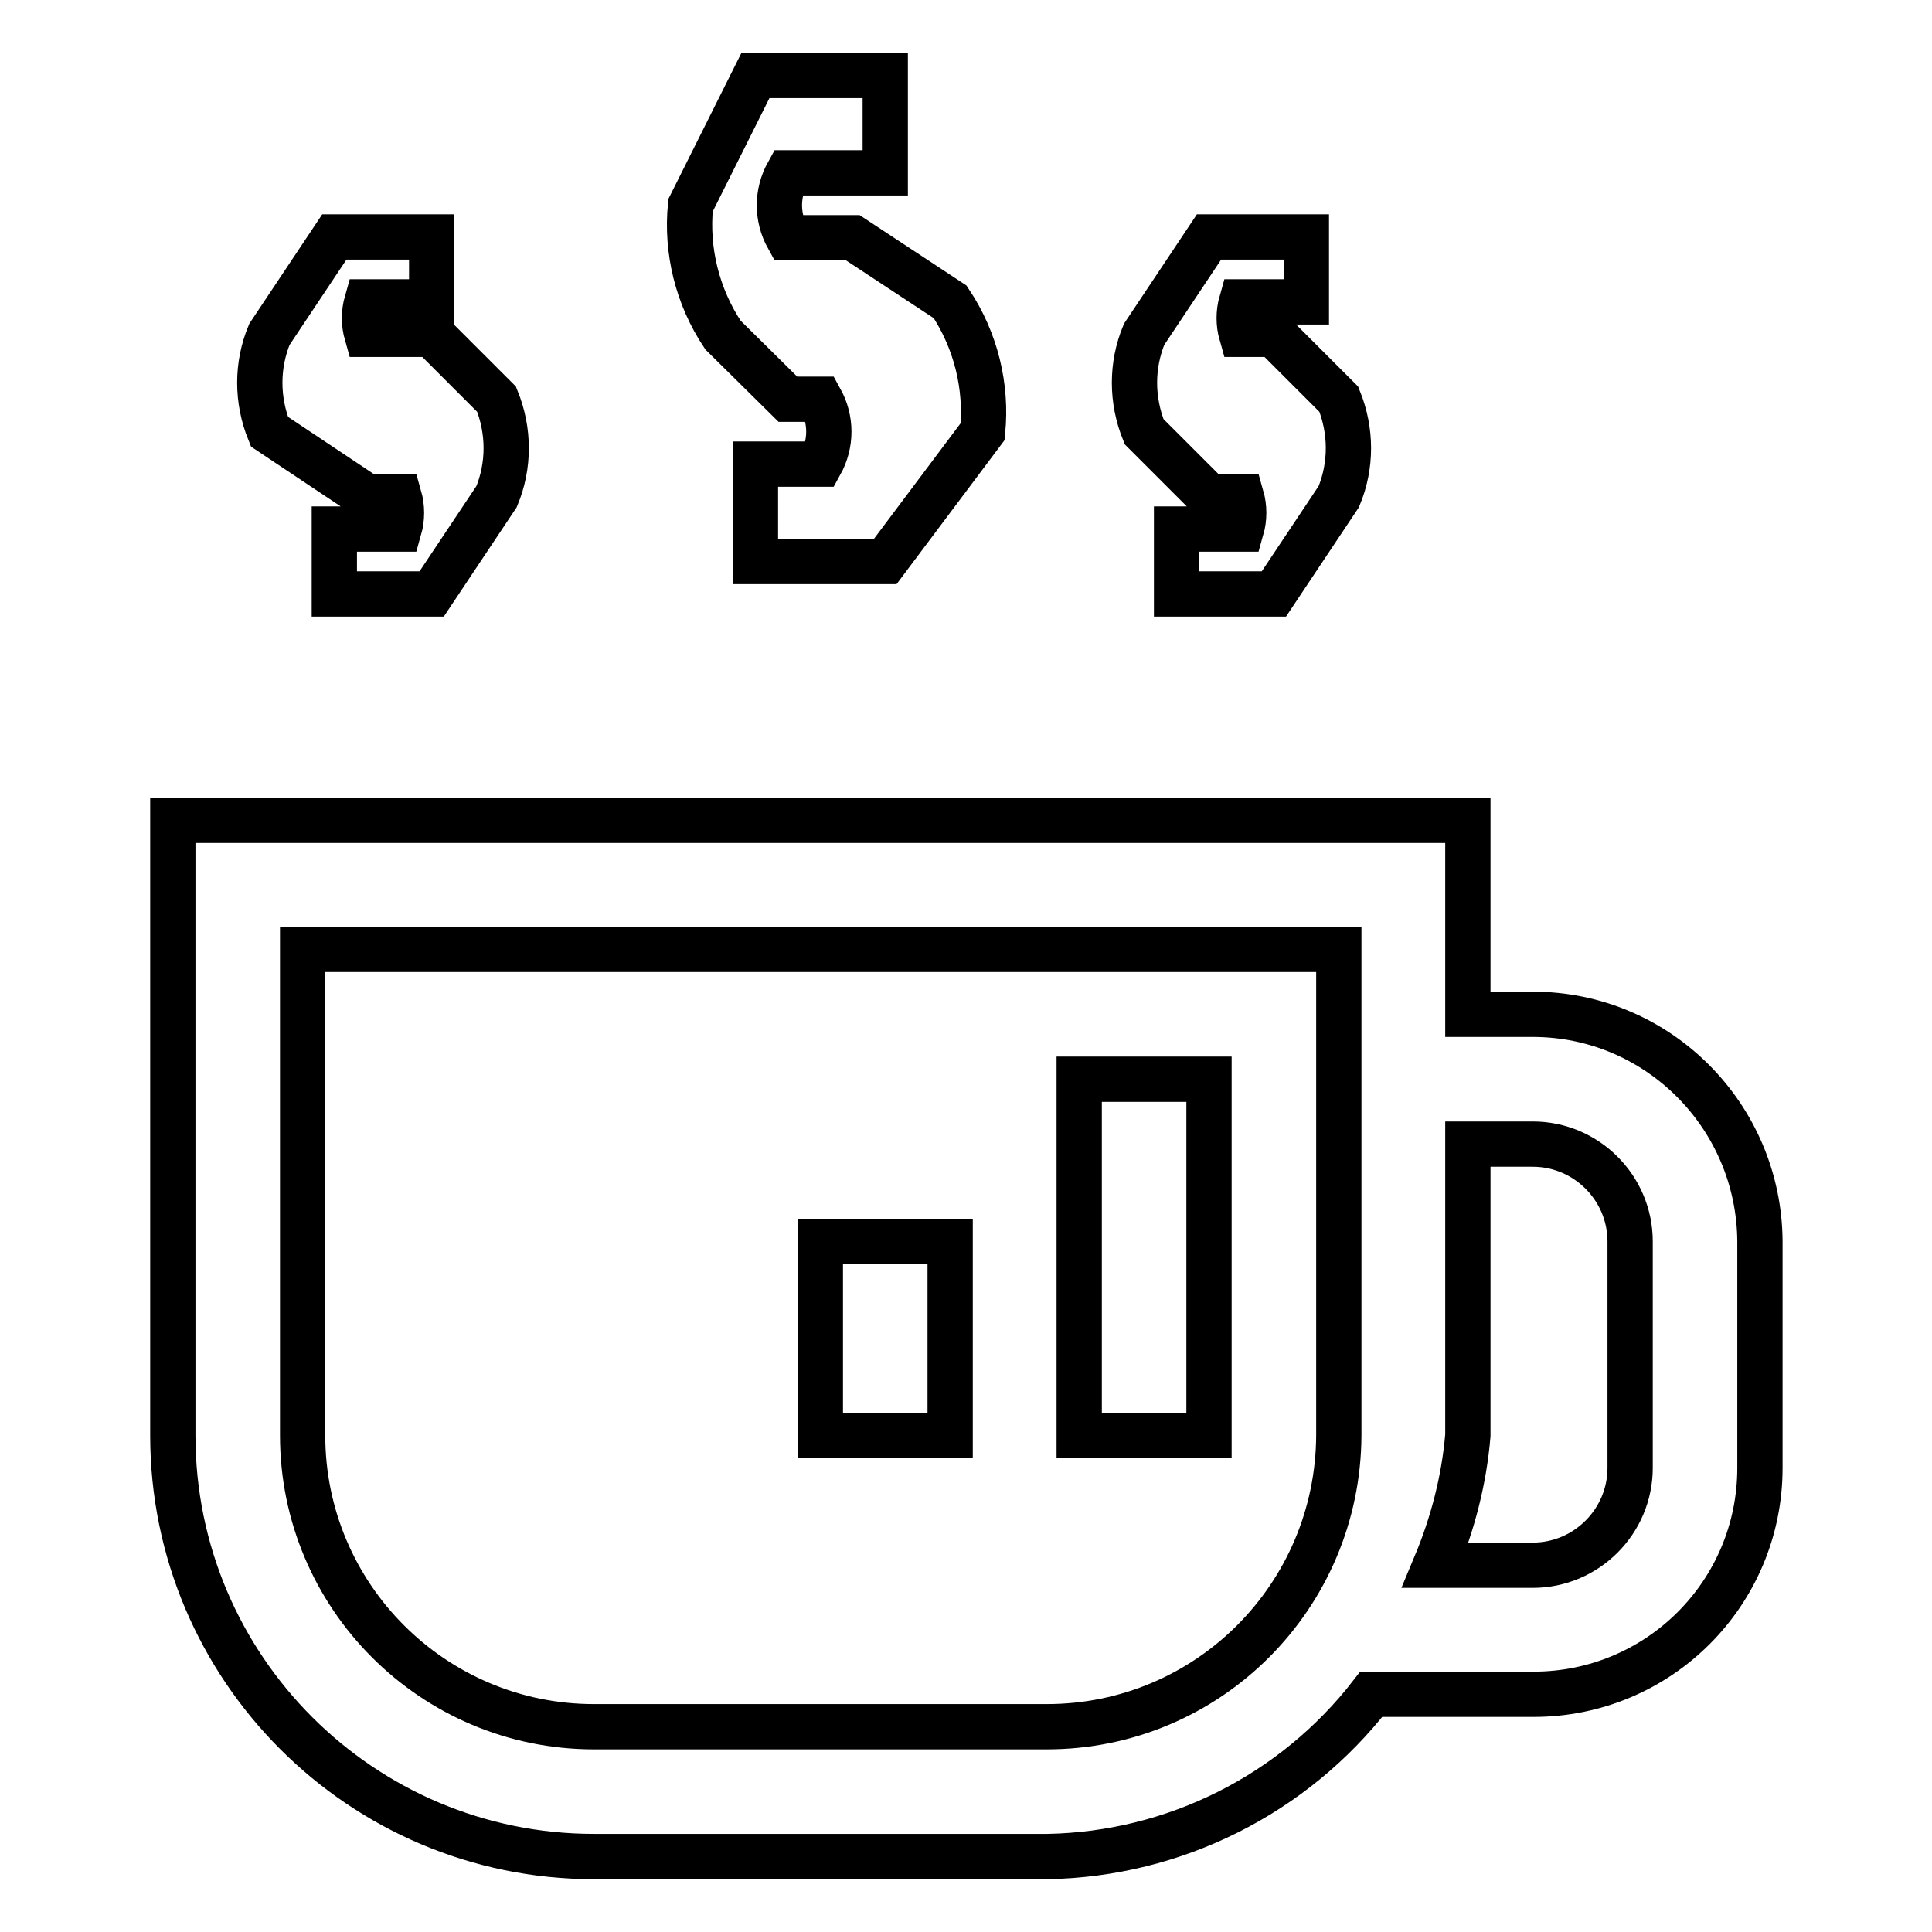
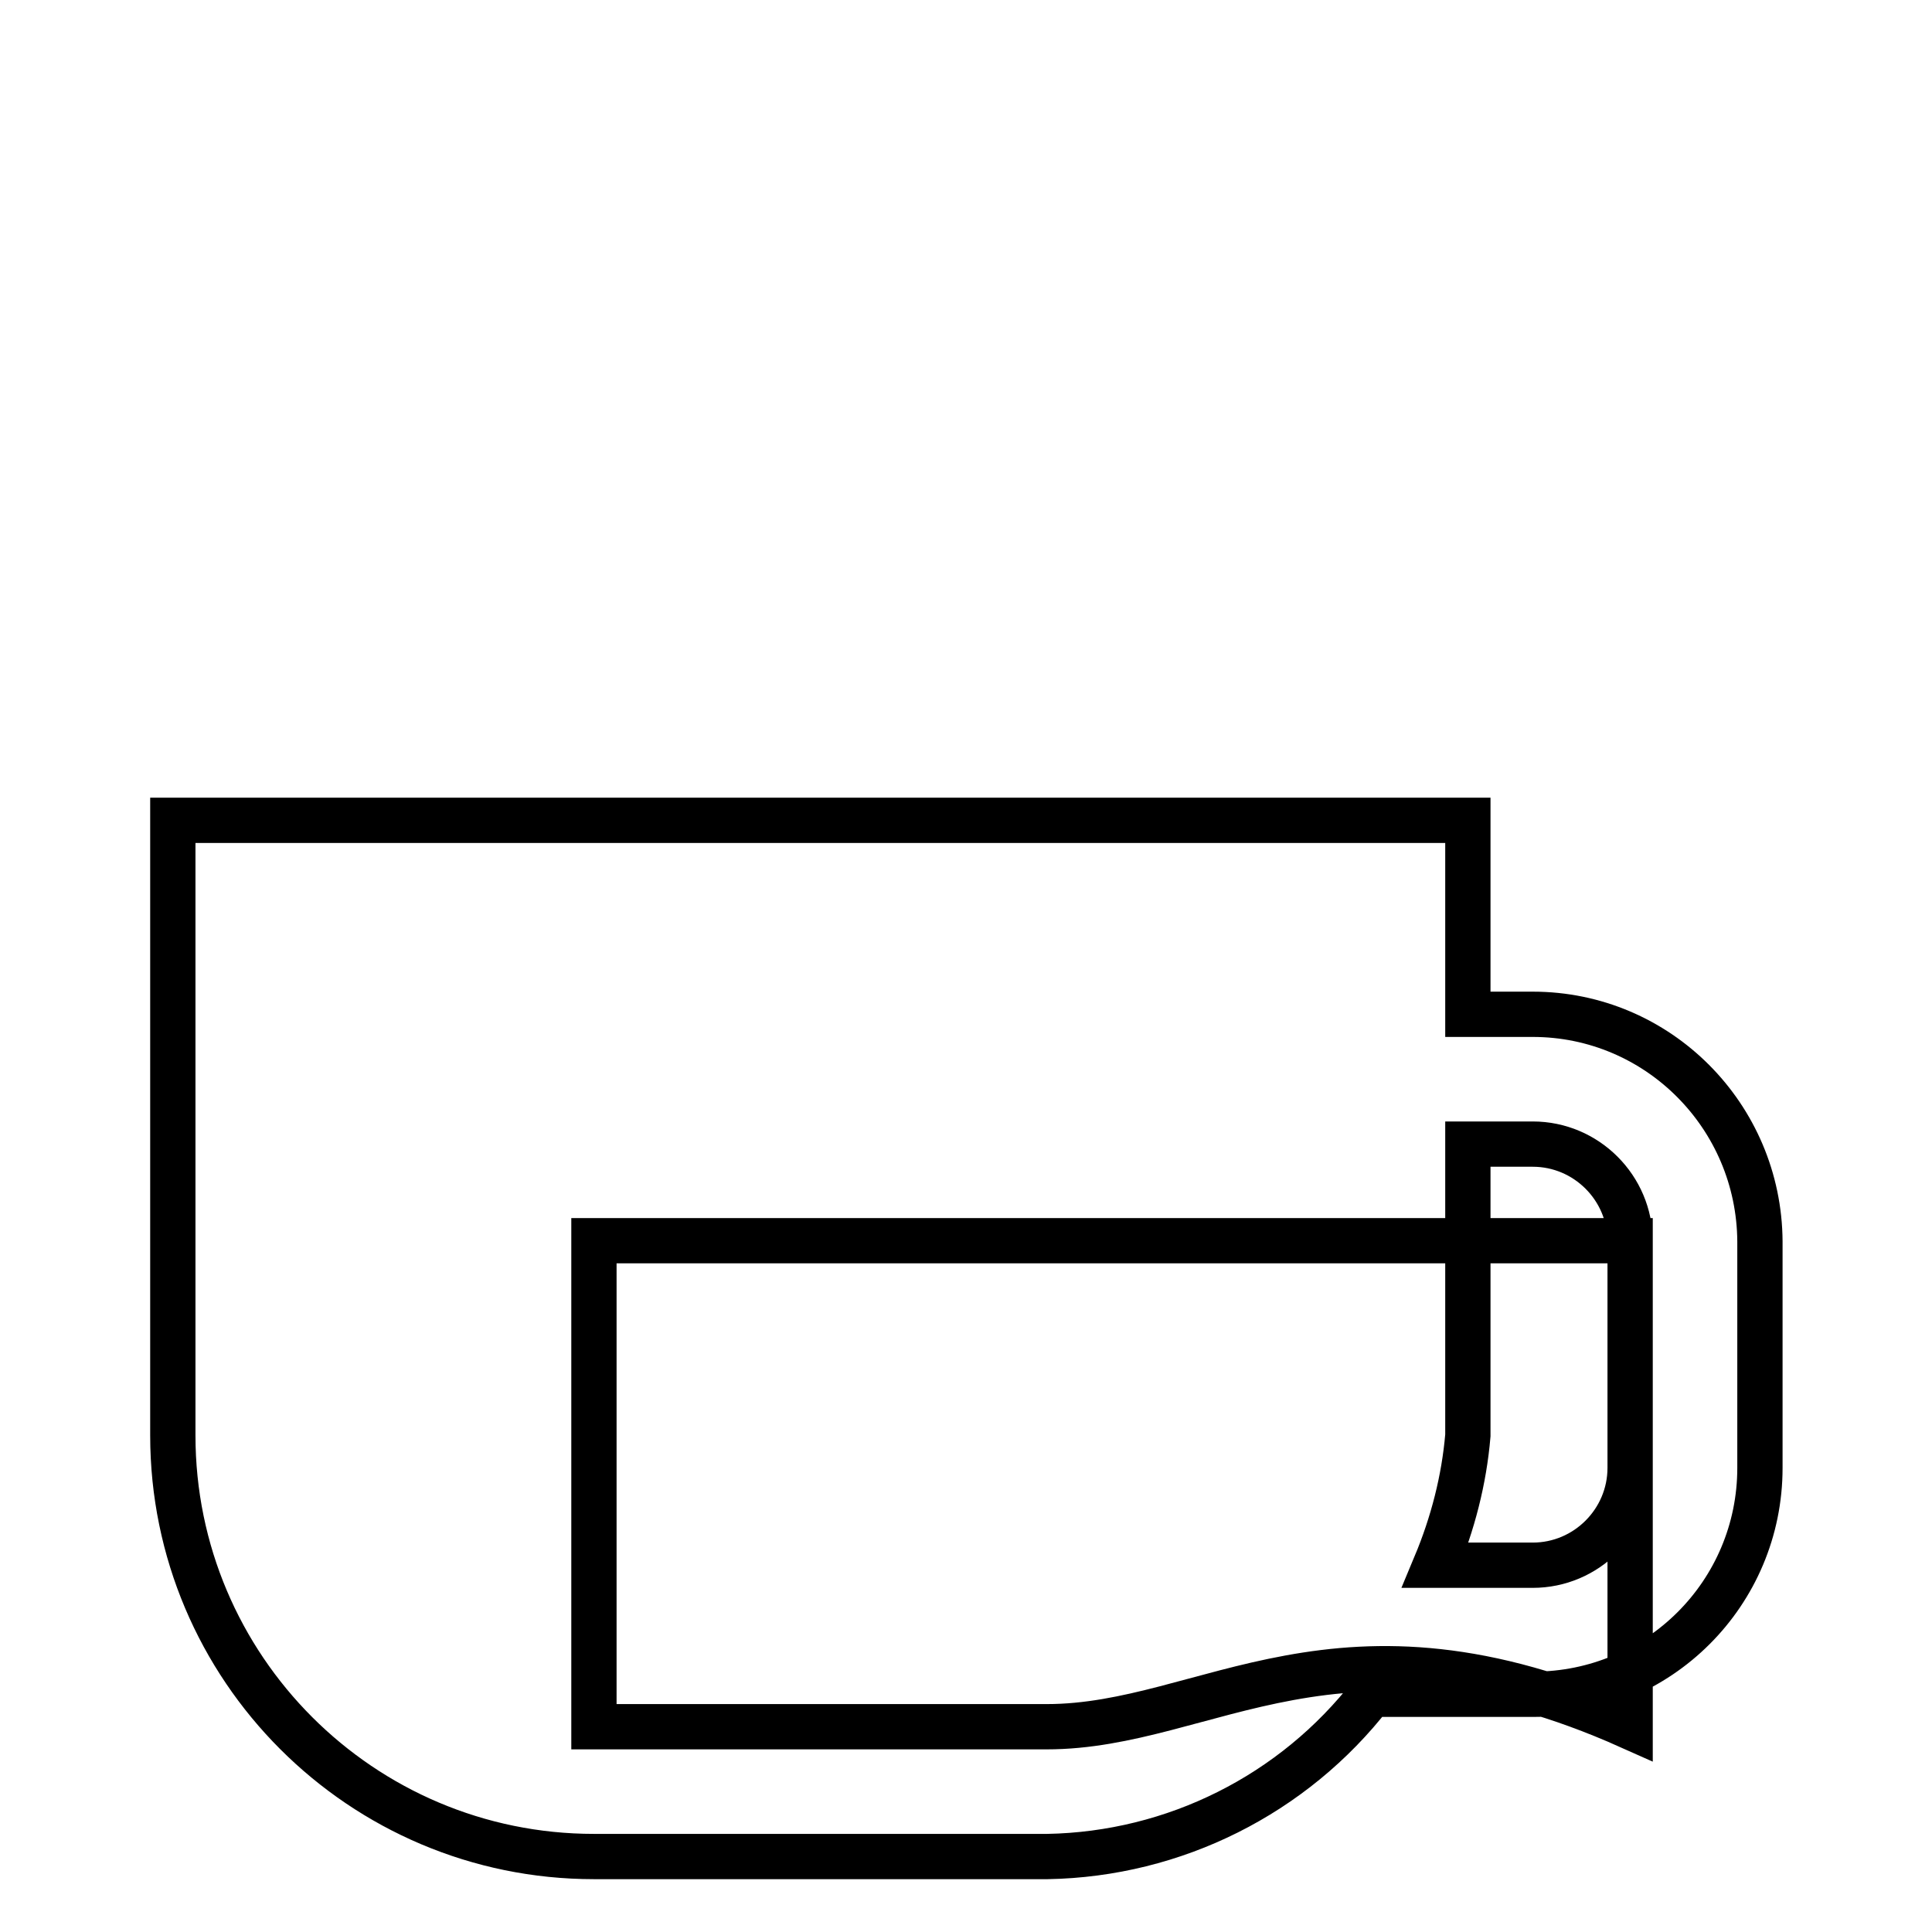
<svg xmlns="http://www.w3.org/2000/svg" version="1.1" x="0px" y="0px" viewBox="0 0 256 256" enable-background="new 0 0 256 256" xml:space="preserve">
  <g>
-     <path stroke-width="6" fill-opacity="0" stroke="#000000" d="M203.1,134.4h-8.6v-25.7H22.9v81.5c0,30.8,25,55.8,55.8,55.8h60.1c16.8-0.3,32.6-8.2,42.9-21.5h21.5 c16.6,0,30-13.4,30-30v-30C233.1,147.9,219.7,134.4,203.1,134.4z M138.7,228.8H78.7c-21.3,0-38.6-17.3-38.6-38.6v-64.4h137.3v64.4 C177.3,211.5,160.1,228.8,138.7,228.8z M216,194.5c0,7.1-5.8,12.9-12.9,12.9h-12.9c2.3-5.5,3.8-11.3,4.3-17.2v-38.6h8.6 c7.1,0,12.9,5.8,12.9,12.9V194.5z" />
-     <path stroke-width="6" fill-opacity="0" stroke="#000000" d="M143,143h17.2v47.2H143V143z M108.7,164.5h17.2v25.7h-17.2V164.5z M104.4,52.9h4.3c1.5,2.7,1.5,5.9,0,8.6 h-8.6v12.9h17.2l12.9-17.2c0.6-6-0.9-12.1-4.3-17.2L113,31.5h-8.6c-1.5-2.7-1.5-5.9,0-8.6h12.9V10h-17.2l-8.6,17.2 c-0.6,6,0.9,12.1,4.3,17.2L104.4,52.9z M48.6,65.8h4.3c0.4,1.4,0.4,2.9,0,4.3h-8.6v8.6h12.9l8.6-12.9c1.7-4.1,1.7-8.7,0-12.9 l-8.6-8.6h-8.6c-0.4-1.4-0.4-2.9,0-4.3h8.6v-8.6H44.3l-8.6,12.9c-1.7,4.1-1.7,8.7,0,12.9L48.6,65.8z M160.2,65.8h4.3 c0.4,1.4,0.4,2.9,0,4.3h-8.6v8.6h12.9l8.6-12.9c1.7-4.1,1.7-8.7,0-12.9l-8.6-8.6h-4.3c-0.4-1.4-0.4-2.9,0-4.3h8.6v-8.6h-12.9 l-8.6,12.9c-1.7,4.1-1.7,8.7,0,12.9L160.2,65.8z" />
+     <path stroke-width="6" fill-opacity="0" stroke="#000000" d="M203.1,134.4h-8.6v-25.7H22.9v81.5c0,30.8,25,55.8,55.8,55.8h60.1c16.8-0.3,32.6-8.2,42.9-21.5h21.5 c16.6,0,30-13.4,30-30v-30C233.1,147.9,219.7,134.4,203.1,134.4z M138.7,228.8H78.7v-64.4h137.3v64.4 C177.3,211.5,160.1,228.8,138.7,228.8z M216,194.5c0,7.1-5.8,12.9-12.9,12.9h-12.9c2.3-5.5,3.8-11.3,4.3-17.2v-38.6h8.6 c7.1,0,12.9,5.8,12.9,12.9V194.5z" />
  </g>
</svg>